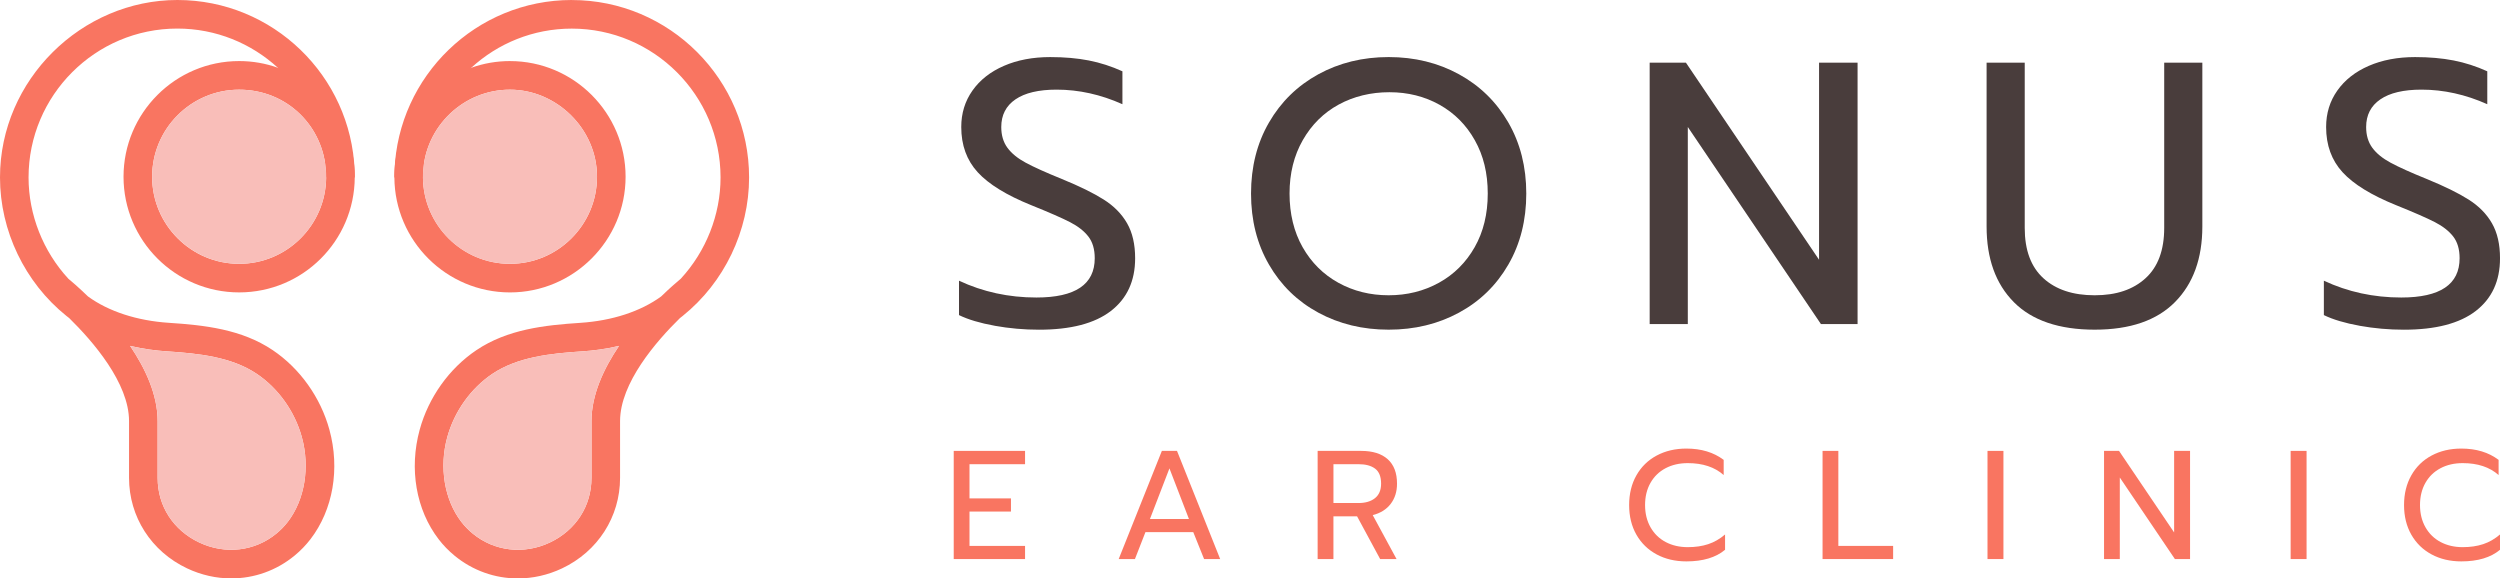
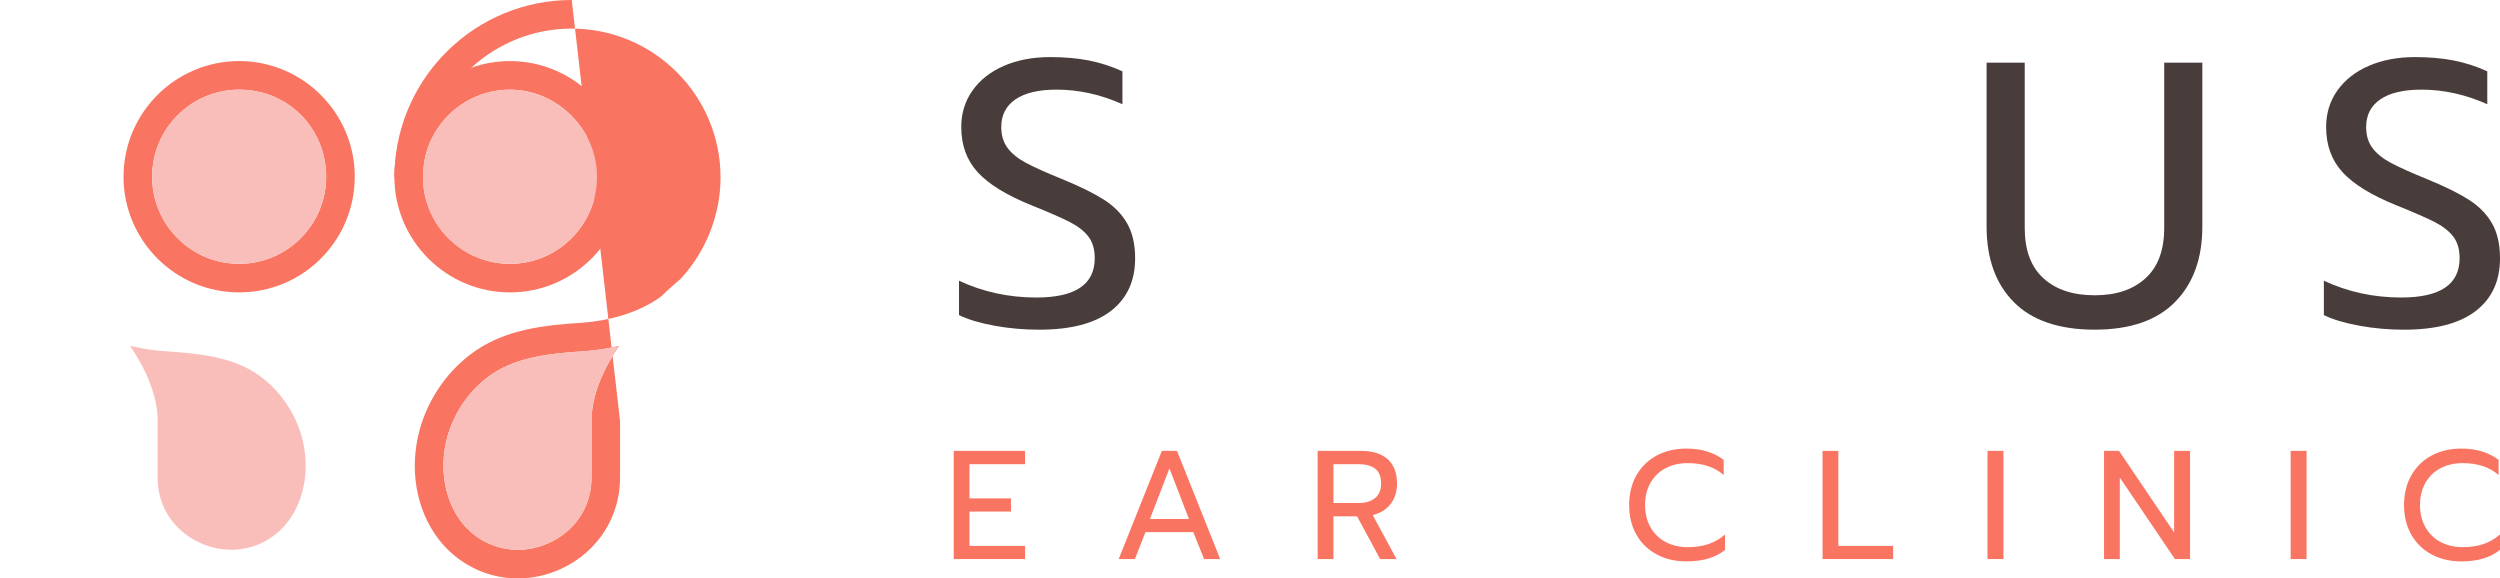
<svg xmlns="http://www.w3.org/2000/svg" id="Layer_2" data-name="Layer 2" viewBox="0 0 1592.94 368.56">
  <defs>
    <style>
      .cls-1 {
        fill: #f9beb9;
      }

      .cls-2 {
        fill: #f97561;
      }

      .cls-3 {
        fill: #493d3c;
      }
    </style>
  </defs>
  <g id="Layer_1-2" data-name="Layer 1">
    <g>
      <path class="cls-3" d="M633.81,207.56c-9.3-1.67-16.88-3.93-22.76-6.79v-21.92c15.25,7.15,31.69,10.72,49.32,10.72,24.78,0,37.17-8.34,37.17-25.02,0-5.72-1.35-10.32-4.05-13.82-2.7-3.49-6.59-6.55-11.67-9.17-5.09-2.62-13.34-6.23-24.78-10.84-15.72-6.35-27.08-13.34-34.07-20.97-6.99-7.62-10.48-17.23-10.48-28.83,0-8.74,2.38-16.48,7.15-23.23,4.77-6.75,11.44-11.99,20.01-15.72,8.58-3.73,18.42-5.6,29.55-5.6,9.05,0,17.23.72,24.54,2.15,7.31,1.43,14.46,3.74,21.44,6.91v20.97c-13.82-6.19-27.8-9.29-41.94-9.29-11.43,0-20.17,2.07-26.21,6.2-6.04,4.13-9.05,10.01-9.05,17.63,0,5.24,1.31,9.65,3.93,13.22,2.62,3.57,6.51,6.75,11.68,9.53,5.16,2.78,12.83,6.24,22.99,10.36,11.28,4.61,20.17,8.98,26.69,13.11,6.51,4.13,11.47,9.17,14.89,15.13,3.41,5.96,5.12,13.38,5.12,22.28,0,14.46-5.17,25.65-15.49,33.6-10.33,7.95-25.58,11.91-45.75,11.91-9.53,0-18.94-.83-28.23-2.5Z" />
-       <path class="cls-3" d="M840.02,199.22c-13.34-7.23-23.83-17.43-31.45-30.62-7.63-13.18-11.44-28.27-11.44-45.27s3.81-32.09,11.44-45.27c7.62-13.18,18.11-23.43,31.45-30.74,13.34-7.3,28.27-10.96,44.8-10.96s31.45,3.66,44.8,10.96c13.34,7.31,23.83,17.55,31.45,30.74,7.62,13.19,11.44,28.28,11.44,45.27s-3.81,32.09-11.44,45.27c-7.62,13.19-18.11,23.39-31.45,30.62-13.35,7.23-28.28,10.84-44.8,10.84s-31.45-3.61-44.8-10.84ZM916.87,180.16c9.61-5.32,17.19-12.87,22.75-22.64,5.56-9.77,8.34-21.16,8.34-34.19s-2.74-24.19-8.22-33.95c-5.48-9.77-12.99-17.31-22.52-22.64-9.53-5.32-20.17-7.98-31.93-7.98s-22.67,2.62-32.29,7.86c-9.61,5.24-17.24,12.79-22.87,22.64-5.64,9.85-8.46,21.21-8.46,34.07s2.78,24.42,8.34,34.19c5.56,9.77,13.14,17.32,22.75,22.64,9.61,5.32,20.29,7.98,32.05,7.98s22.43-2.66,32.05-7.98Z" />
-       <path class="cls-3" d="M1051.13,39.94h23.11l84.82,125.57V39.94h24.54v166.55h-23.35l-84.82-125.57v125.57h-24.3V39.94Z" />
      <path class="cls-3" d="M1283.2,192.54c-11.6-11.67-17.39-27.76-17.39-48.25V39.94h24.3v105.31c0,14.14,3.97,24.82,11.91,32.05,7.94,7.23,18.82,10.84,32.64,10.84s24.46-3.61,32.41-10.84c7.94-7.22,11.91-17.91,11.91-32.05V39.94h24.3v104.36c0,20.34-5.8,36.38-17.39,48.13-11.6,11.76-28.67,17.63-51.23,17.63s-39.87-5.84-51.46-17.51Z" />
      <path class="cls-3" d="M1503.47,207.56c-9.29-1.67-16.88-3.93-22.76-6.79v-21.92c15.25,7.15,31.69,10.72,49.32,10.72,24.78,0,37.17-8.34,37.17-25.02,0-5.72-1.35-10.32-4.05-13.82-2.7-3.49-6.59-6.55-11.67-9.17-5.09-2.62-13.34-6.23-24.78-10.84-15.72-6.35-27.08-13.34-34.07-20.97-6.99-7.62-10.48-17.23-10.48-28.83,0-8.74,2.38-16.48,7.15-23.23,4.77-6.75,11.44-11.99,20.01-15.72,8.58-3.73,18.42-5.6,29.55-5.6,9.05,0,17.23.72,24.54,2.15,7.31,1.43,14.45,3.74,21.44,6.91v20.97c-13.82-6.19-27.8-9.29-41.93-9.29-11.44,0-20.18,2.07-26.21,6.2-6.04,4.13-9.05,10.01-9.05,17.63,0,5.24,1.31,9.65,3.93,13.22,2.62,3.57,6.51,6.75,11.68,9.53,5.16,2.78,12.82,6.24,22.99,10.36,11.28,4.61,20.17,8.98,26.69,13.11,6.51,4.13,11.48,9.17,14.89,15.13,3.41,5.96,5.12,13.38,5.12,22.28,0,14.46-5.16,25.65-15.49,33.6-10.33,7.95-25.58,11.91-45.75,11.91-9.53,0-18.94-.83-28.23-2.5Z" />
    </g>
    <g>
      <path class="cls-2" d="M607.69,287.3h45.45v8.48h-35.4v21.79h26.42v8.38h-26.42v21.89h35.4v8.38h-45.45v-68.92Z" />
      <path class="cls-2" d="M740.3,287.3h9.66l27.51,68.92h-10.25l-6.9-17.16h-30.47l-6.7,17.16h-10.35l27.51-68.92ZM757.56,330.68l-12.42-32.24-12.42,32.24h24.84Z" />
      <path class="cls-2" d="M839.58,287.3h27.71c7.36,0,13.01,1.78,16.95,5.32,3.94,3.55,5.91,8.74,5.91,15.58,0,5.06-1.35,9.35-4.04,12.87-2.7,3.52-6.51,5.9-11.44,7.15l15.18,28h-10.45l-14.69-27.21h-15.08v27.21h-10.06v-68.92ZM865.61,320.52c4.4,0,7.91-1.04,10.5-3.11,2.59-2.07,3.89-5.14,3.89-9.22,0-4.47-1.27-7.66-3.79-9.56-2.53-1.91-6.06-2.86-10.6-2.86h-15.97v24.75h15.97Z" />
      <path class="cls-2" d="M1055.6,353.26c-5.52-2.96-9.83-7.15-12.92-12.57-3.09-5.42-4.63-11.72-4.63-18.88s1.54-13.48,4.63-18.93c3.09-5.45,7.39-9.66,12.92-12.62,5.52-2.96,11.83-4.44,18.93-4.44,9.47,0,17.38,2.4,23.76,7.2v9.66c-5.72-5.06-13.35-7.59-22.88-7.59-5.32,0-10.04,1.08-14.15,3.25-4.11,2.17-7.31,5.27-9.61,9.32-2.3,4.04-3.45,8.76-3.45,14.15s1.17,10.12,3.5,14.2,5.55,7.2,9.66,9.37c4.11,2.17,8.79,3.25,14.05,3.25,4.87,0,9.22-.64,13.06-1.92,3.84-1.28,7.41-3.34,10.7-6.16v9.76c-5.91,4.93-14.13,7.39-24.65,7.39-7.1,0-13.41-1.48-18.93-4.44Z" />
      <path class="cls-2" d="M1161.29,287.3h10.06v60.54h34.9v8.38h-44.96v-68.92Z" />
      <path class="cls-2" d="M1266.39,287.3h10.15v68.92h-10.15v-68.92Z" />
      <path class="cls-2" d="M1340.64,287.3h9.56l35.1,51.96v-51.96h10.15v68.92h-9.66l-35.1-51.96v51.96h-10.05v-68.92Z" />
      <path class="cls-2" d="M1459.54,287.3h10.15v68.92h-10.15v-68.92Z" />
      <path class="cls-2" d="M1549.36,353.26c-5.52-2.96-9.83-7.15-12.92-12.57-3.09-5.42-4.64-11.72-4.64-18.88s1.55-13.48,4.64-18.93c3.08-5.45,7.39-9.66,12.92-12.62,5.52-2.96,11.83-4.44,18.93-4.44,9.47,0,17.38,2.4,23.76,7.2v9.66c-5.72-5.06-13.34-7.59-22.87-7.59-5.33,0-10.04,1.08-14.15,3.25-4.11,2.17-7.31,5.27-9.61,9.32-2.3,4.04-3.45,8.76-3.45,14.15s1.17,10.12,3.5,14.2c2.33,4.08,5.55,7.2,9.66,9.37,4.11,2.17,8.79,3.25,14.05,3.25,4.86,0,9.22-.64,13.06-1.92,3.85-1.28,7.41-3.34,10.7-6.16v9.76c-5.91,4.93-14.14,7.39-24.65,7.39-7.1,0-13.41-1.48-18.93-4.44Z" />
    </g>
-     <path class="cls-2" d="M364.3,0c-60.88,0-110.64,48.38-112.92,108.72-.02.48-.04.96-.06,1.44v.12c0,.41-.02.81-.03,1.23,0,.37,0,.74,0,1.11v.46h18.21v-.46c0-.62,0-1.23.03-1.83,0-.34.02-.69.04-1.02.89-26.31,12.56-49.93,30.72-66.59,16.87-15.49,39.37-24.95,64.02-24.95,52.28,0,94.81,42.55,94.81,94.86,0,23.84-9.3,47.11-25.36,64.53-1.75,1.44-6.49,5.43-12.51,11.29-13.06,9.53-31.22,15.47-51.53,16.8-22.61,1.48-46.33,4.05-66.19,17.41-17.32,11.66-30.49,30.12-36.11,50.67-6.84,24.94-2.33,51.02,12.04,69.76,2.92,3.82,6.33,7.34,10.13,10.47,11.66,9.61,25.86,14.54,40.36,14.54,9.48,0,19.07-2.11,28.16-6.4,22.81-10.77,36.98-32.86,36.98-57.67v-36.18c0-24.32,23.12-50.91,38.13-65.62.6-.46,1.19-.92,1.77-1.39,26.5-21.29,42.31-54.26,42.31-88.22,0-62.35-50.7-113.07-113.02-113.07ZM376.88,268.31v36.18c0,17.94-9.92,33.34-26.55,41.2-16.55,7.81-35.4,5.62-49.17-5.74-2.73-2.25-5.17-4.77-7.26-7.49-10.76-14.03-14.18-34.67-8.93-53.86,4.5-16.39,14.96-31.11,28.71-40.36,16.1-10.83,37.09-13.03,57.21-14.35,6.93-.45,15.02-1.46,23.54-3.49-9.81,14.49-17.55,31.22-17.55,47.91Z" />
+     <path class="cls-2" d="M364.3,0c-60.88,0-110.64,48.38-112.92,108.72-.02.48-.04.96-.06,1.44v.12c0,.41-.02.81-.03,1.23,0,.37,0,.74,0,1.11v.46h18.21v-.46c0-.62,0-1.23.03-1.83,0-.34.02-.69.04-1.02.89-26.31,12.56-49.93,30.72-66.59,16.87-15.49,39.37-24.95,64.02-24.95,52.28,0,94.81,42.55,94.81,94.86,0,23.84-9.3,47.11-25.36,64.53-1.75,1.44-6.49,5.43-12.51,11.29-13.06,9.53-31.22,15.47-51.53,16.8-22.61,1.48-46.33,4.05-66.19,17.41-17.32,11.66-30.49,30.12-36.11,50.67-6.84,24.94-2.33,51.02,12.04,69.76,2.92,3.82,6.33,7.34,10.13,10.47,11.66,9.61,25.86,14.54,40.36,14.54,9.48,0,19.07-2.11,28.16-6.4,22.81-10.77,36.98-32.86,36.98-57.67v-36.18ZM376.88,268.31v36.18c0,17.94-9.92,33.34-26.55,41.2-16.55,7.81-35.4,5.62-49.17-5.74-2.73-2.25-5.17-4.77-7.26-7.49-10.76-14.03-14.18-34.67-8.93-53.86,4.5-16.39,14.96-31.11,28.71-40.36,16.1-10.83,37.09-13.03,57.21-14.35,6.93-.45,15.02-1.46,23.54-3.49-9.81,14.49-17.55,31.22-17.55,47.91Z" />
    <path class="cls-1" d="M394.44,220.39c-9.81,14.49-17.55,31.22-17.55,47.91v36.18c0,17.94-9.92,33.34-26.55,41.2-16.55,7.81-35.4,5.62-49.17-5.74-2.73-2.25-5.17-4.77-7.26-7.49-10.76-14.03-14.18-34.67-8.93-53.86,4.5-16.39,14.96-31.11,28.71-40.36,16.1-10.83,37.09-13.03,57.21-14.35,6.93-.45,15.02-1.46,23.54-3.49Z" />
    <path class="cls-2" d="M324.95,38.91c-8.64,0-16.95,1.5-24.67,4.26-27.36,9.75-47.31,35.26-48.9,65.55-.02.48-.04.96-.06,1.44v.12c0,.41-.02.81-.03,1.23,0,.37,0,.74,0,1.11v.46c.25,40.42,33.2,73.24,73.66,73.24s73.66-33.06,73.66-73.7-33.04-73.7-73.66-73.7ZM324.95,168.1c-30.43,0-55.2-24.64-55.46-55.02v-.46c0-.62,0-1.23.03-1.83,0-.34.03-.68.04-1.02,1.49-29.27,25.77-52.63,55.39-52.63s55.46,24.89,55.46,55.48-24.88,55.48-55.46,55.48Z" />
    <path class="cls-1" d="M380.4,112.61c0,30.59-24.88,55.48-55.46,55.48s-55.2-24.64-55.46-55.02v-.46c0-.62,0-1.23.03-1.83,0-.34.03-.68.04-1.02,1.49-29.27,25.77-52.63,55.39-52.63s55.46,24.89,55.46,55.48Z" />
-     <path class="cls-2" d="M207.83,113.07h18.22v-.46c0-.37,0-.74,0-1.11,0-.41-.02-.81-.03-1.23v-.12l-.06-1.44C223.67,48.38,173.89,0,113.02,0S0,50.73,0,113.07c0,33.96,15.82,66.93,42.31,88.22.59.47,1.18.93,1.77,1.38,15.01,14.72,38.14,41.31,38.14,65.63v36.18c0,24.81,14.17,46.9,36.98,57.67,9.08,4.29,18.69,6.4,28.16,6.4,14.49,0,28.7-4.93,40.35-14.54,3.79-3.12,7.2-6.65,10.13-10.46,14.38-18.75,18.88-44.83,12.04-69.78-5.62-20.54-18.79-39-36.11-50.66-19.85-13.36-43.58-15.93-66.18-17.41-20.31-1.33-38.47-7.27-51.54-16.81-6.02-5.84-10.74-9.83-12.5-11.28-16.06-17.42-25.36-40.7-25.36-64.54,0-52.31,42.53-94.86,94.8-94.86,24.66,0,47.14,9.46,64.02,24.95,18.16,16.66,29.83,40.28,30.72,66.59.03.42.04.85.05,1.28,0,.52.02,1.05.02,1.57v.46ZM106.42,223.88c20.12,1.32,41.11,3.52,57.21,14.35,13.76,9.26,24.22,23.97,28.71,40.36,5.26,19.19,1.83,39.83-8.93,53.86-2.09,2.73-4.53,5.25-7.26,7.5-13.78,11.34-32.61,13.54-49.17,5.73-16.62-7.85-26.55-23.26-26.55-41.2v-36.18c0-16.7-7.74-33.42-17.55-47.91,8.52,2.03,16.61,3.04,23.54,3.49Z" />
    <path class="cls-1" d="M183.42,332.46c-2.09,2.73-4.53,5.25-7.26,7.5-13.78,11.34-32.61,13.54-49.17,5.73-16.62-7.85-26.55-23.26-26.55-41.2v-36.18c0-16.7-7.74-33.42-17.55-47.91,8.52,2.03,16.61,3.04,23.54,3.49,20.12,1.32,41.11,3.52,57.21,14.35,13.76,9.26,24.22,23.97,28.71,40.36,5.26,19.19,1.83,39.83-8.93,53.86Z" />
    <path class="cls-2" d="M226.04,111.51c0-.41-.02-.81-.03-1.23v-.12l-.06-1.44c-1.59-30.3-21.54-55.81-48.91-65.55-7.71-2.76-16.01-4.26-24.67-4.26-40.62,0-73.66,33.06-73.66,73.7s33.04,73.7,73.66,73.7,73.42-32.82,73.67-73.24v-.46c0-.37,0-.74,0-1.11ZM152.37,168.1c-30.58,0-55.45-24.89-55.45-55.48s24.87-55.48,55.45-55.48,53.9,23.36,55.39,52.63c.02.43.04.85.05,1.28,0,.52.02,1.05.02,1.57v.46c-.25,30.38-25.02,55.02-55.46,55.02Z" />
    <path class="cls-1" d="M207.83,112.61v.46c-.25,30.38-25.02,55.02-55.46,55.02s-55.45-24.89-55.45-55.48,24.87-55.48,55.45-55.48,53.9,23.36,55.39,52.63c.02.43.04.85.05,1.28,0,.52.02,1.05.02,1.57Z" />
  </g>
</svg>